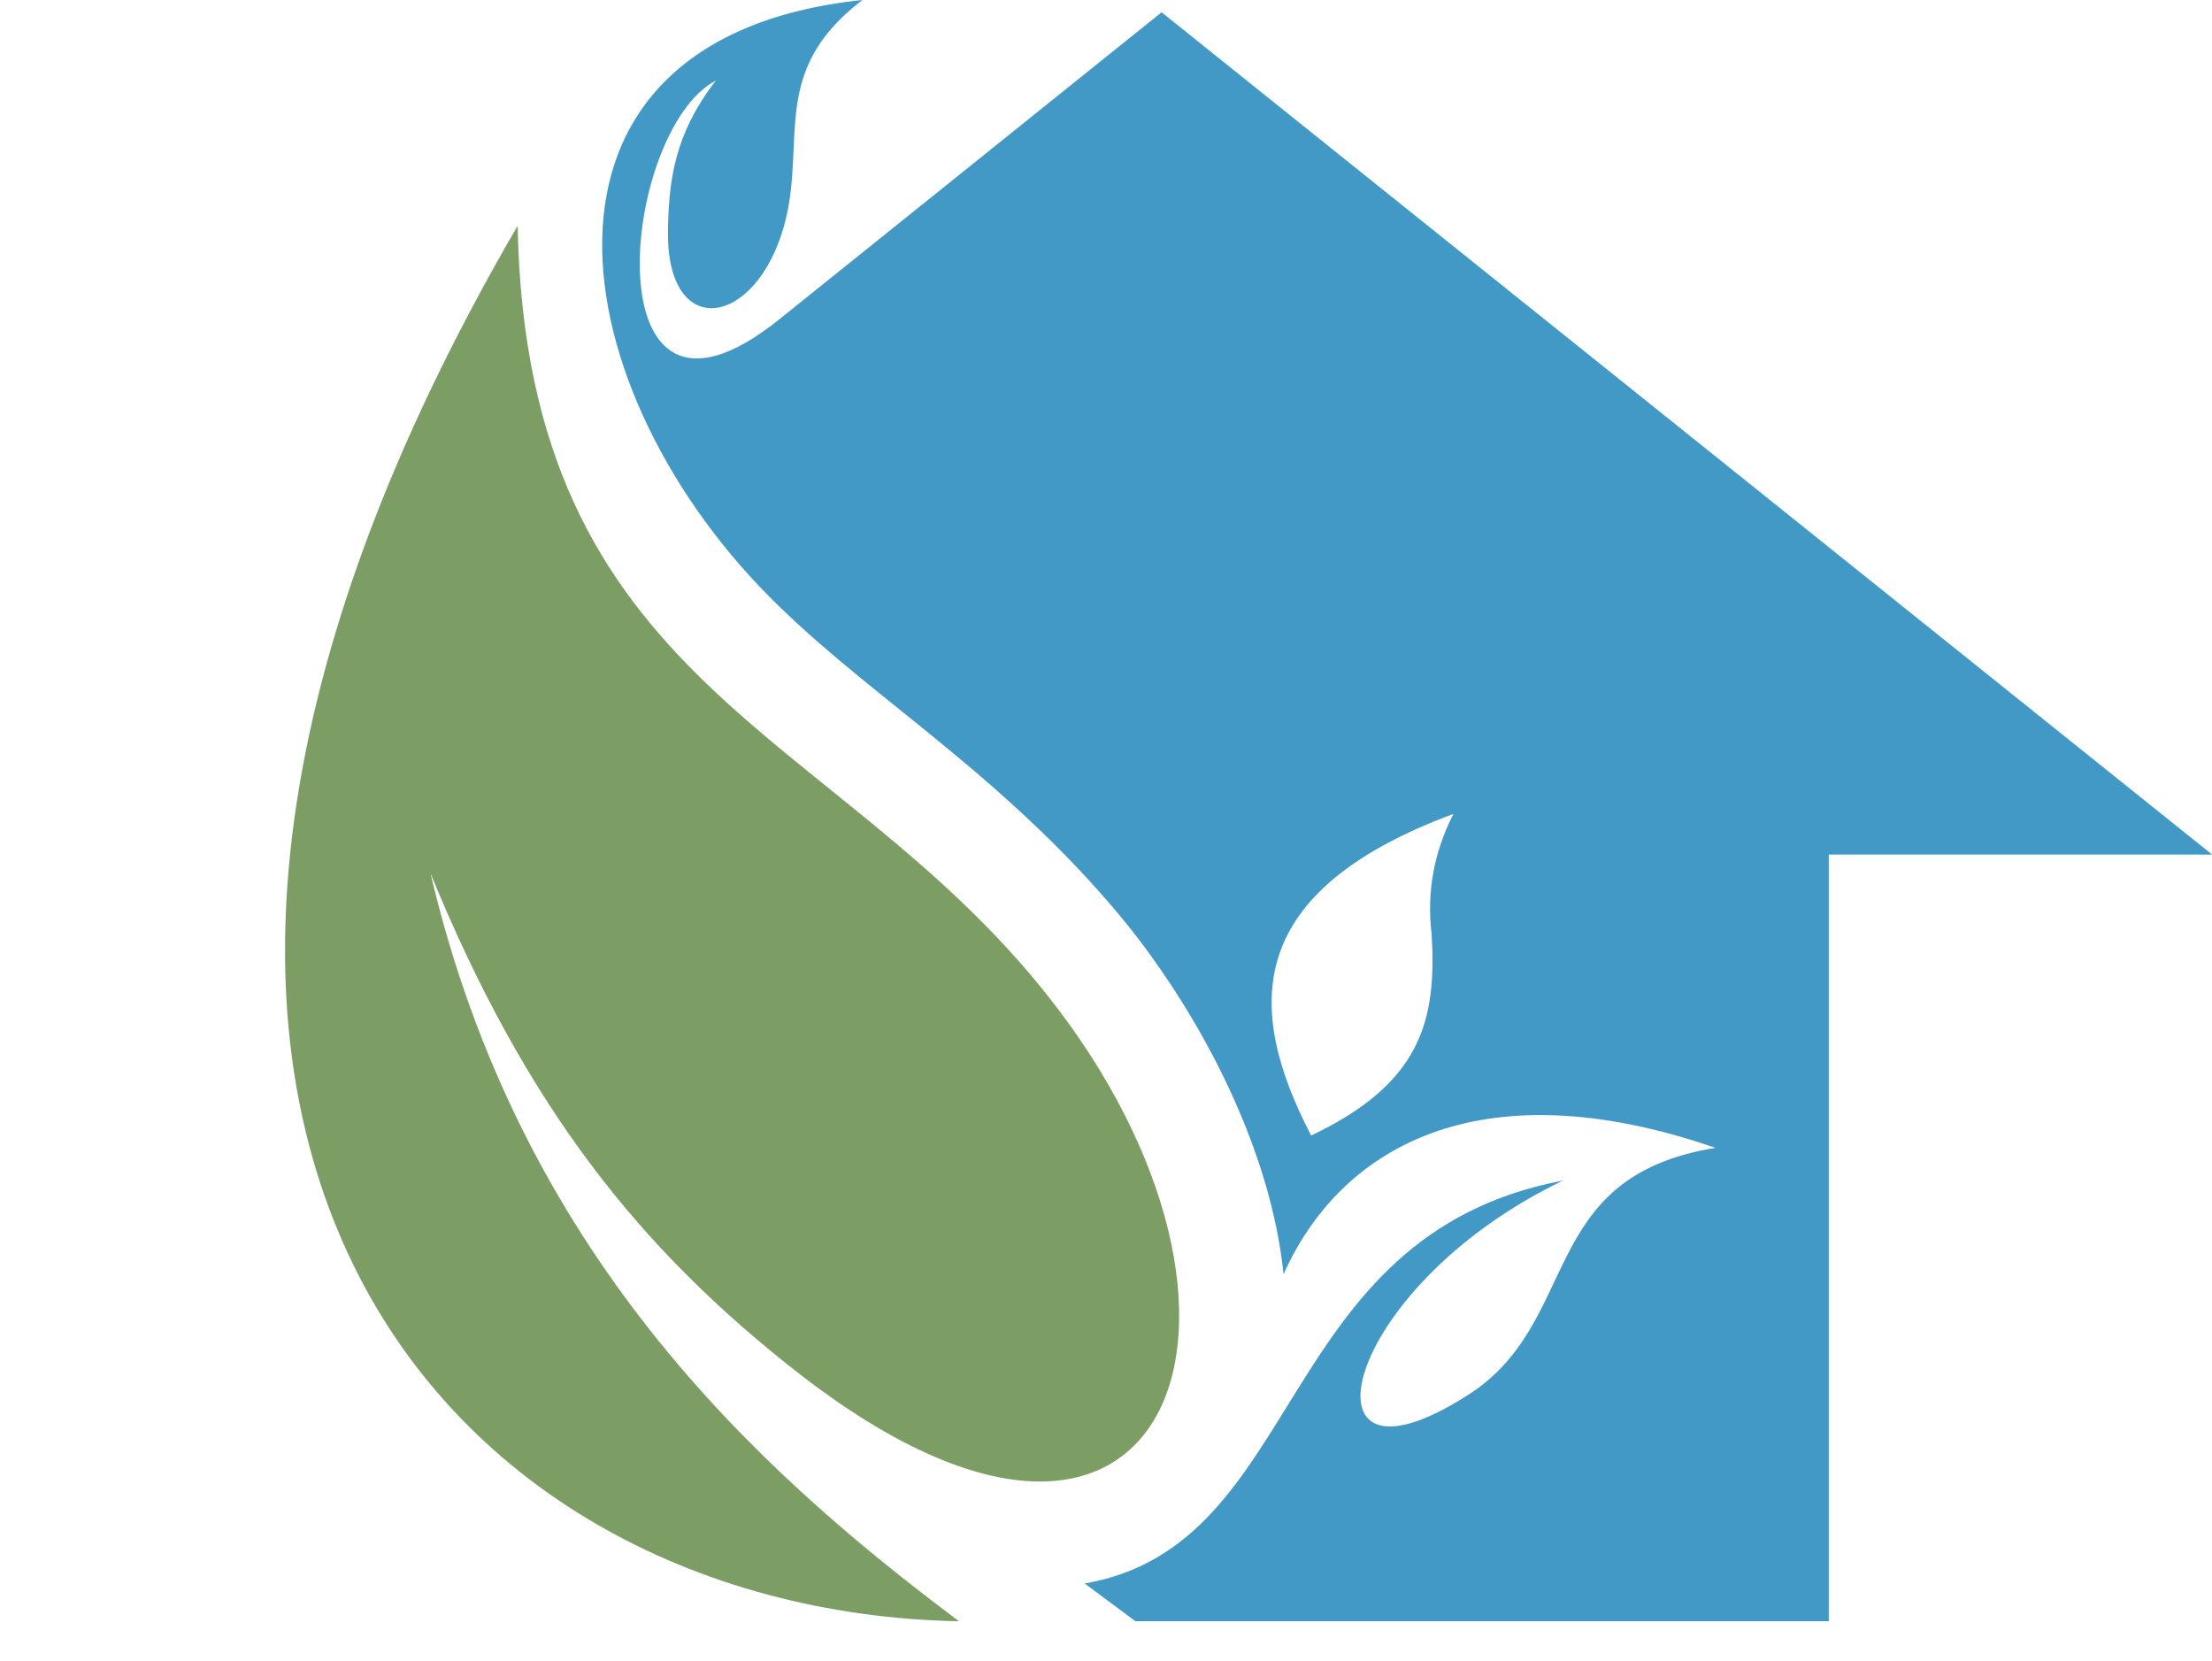
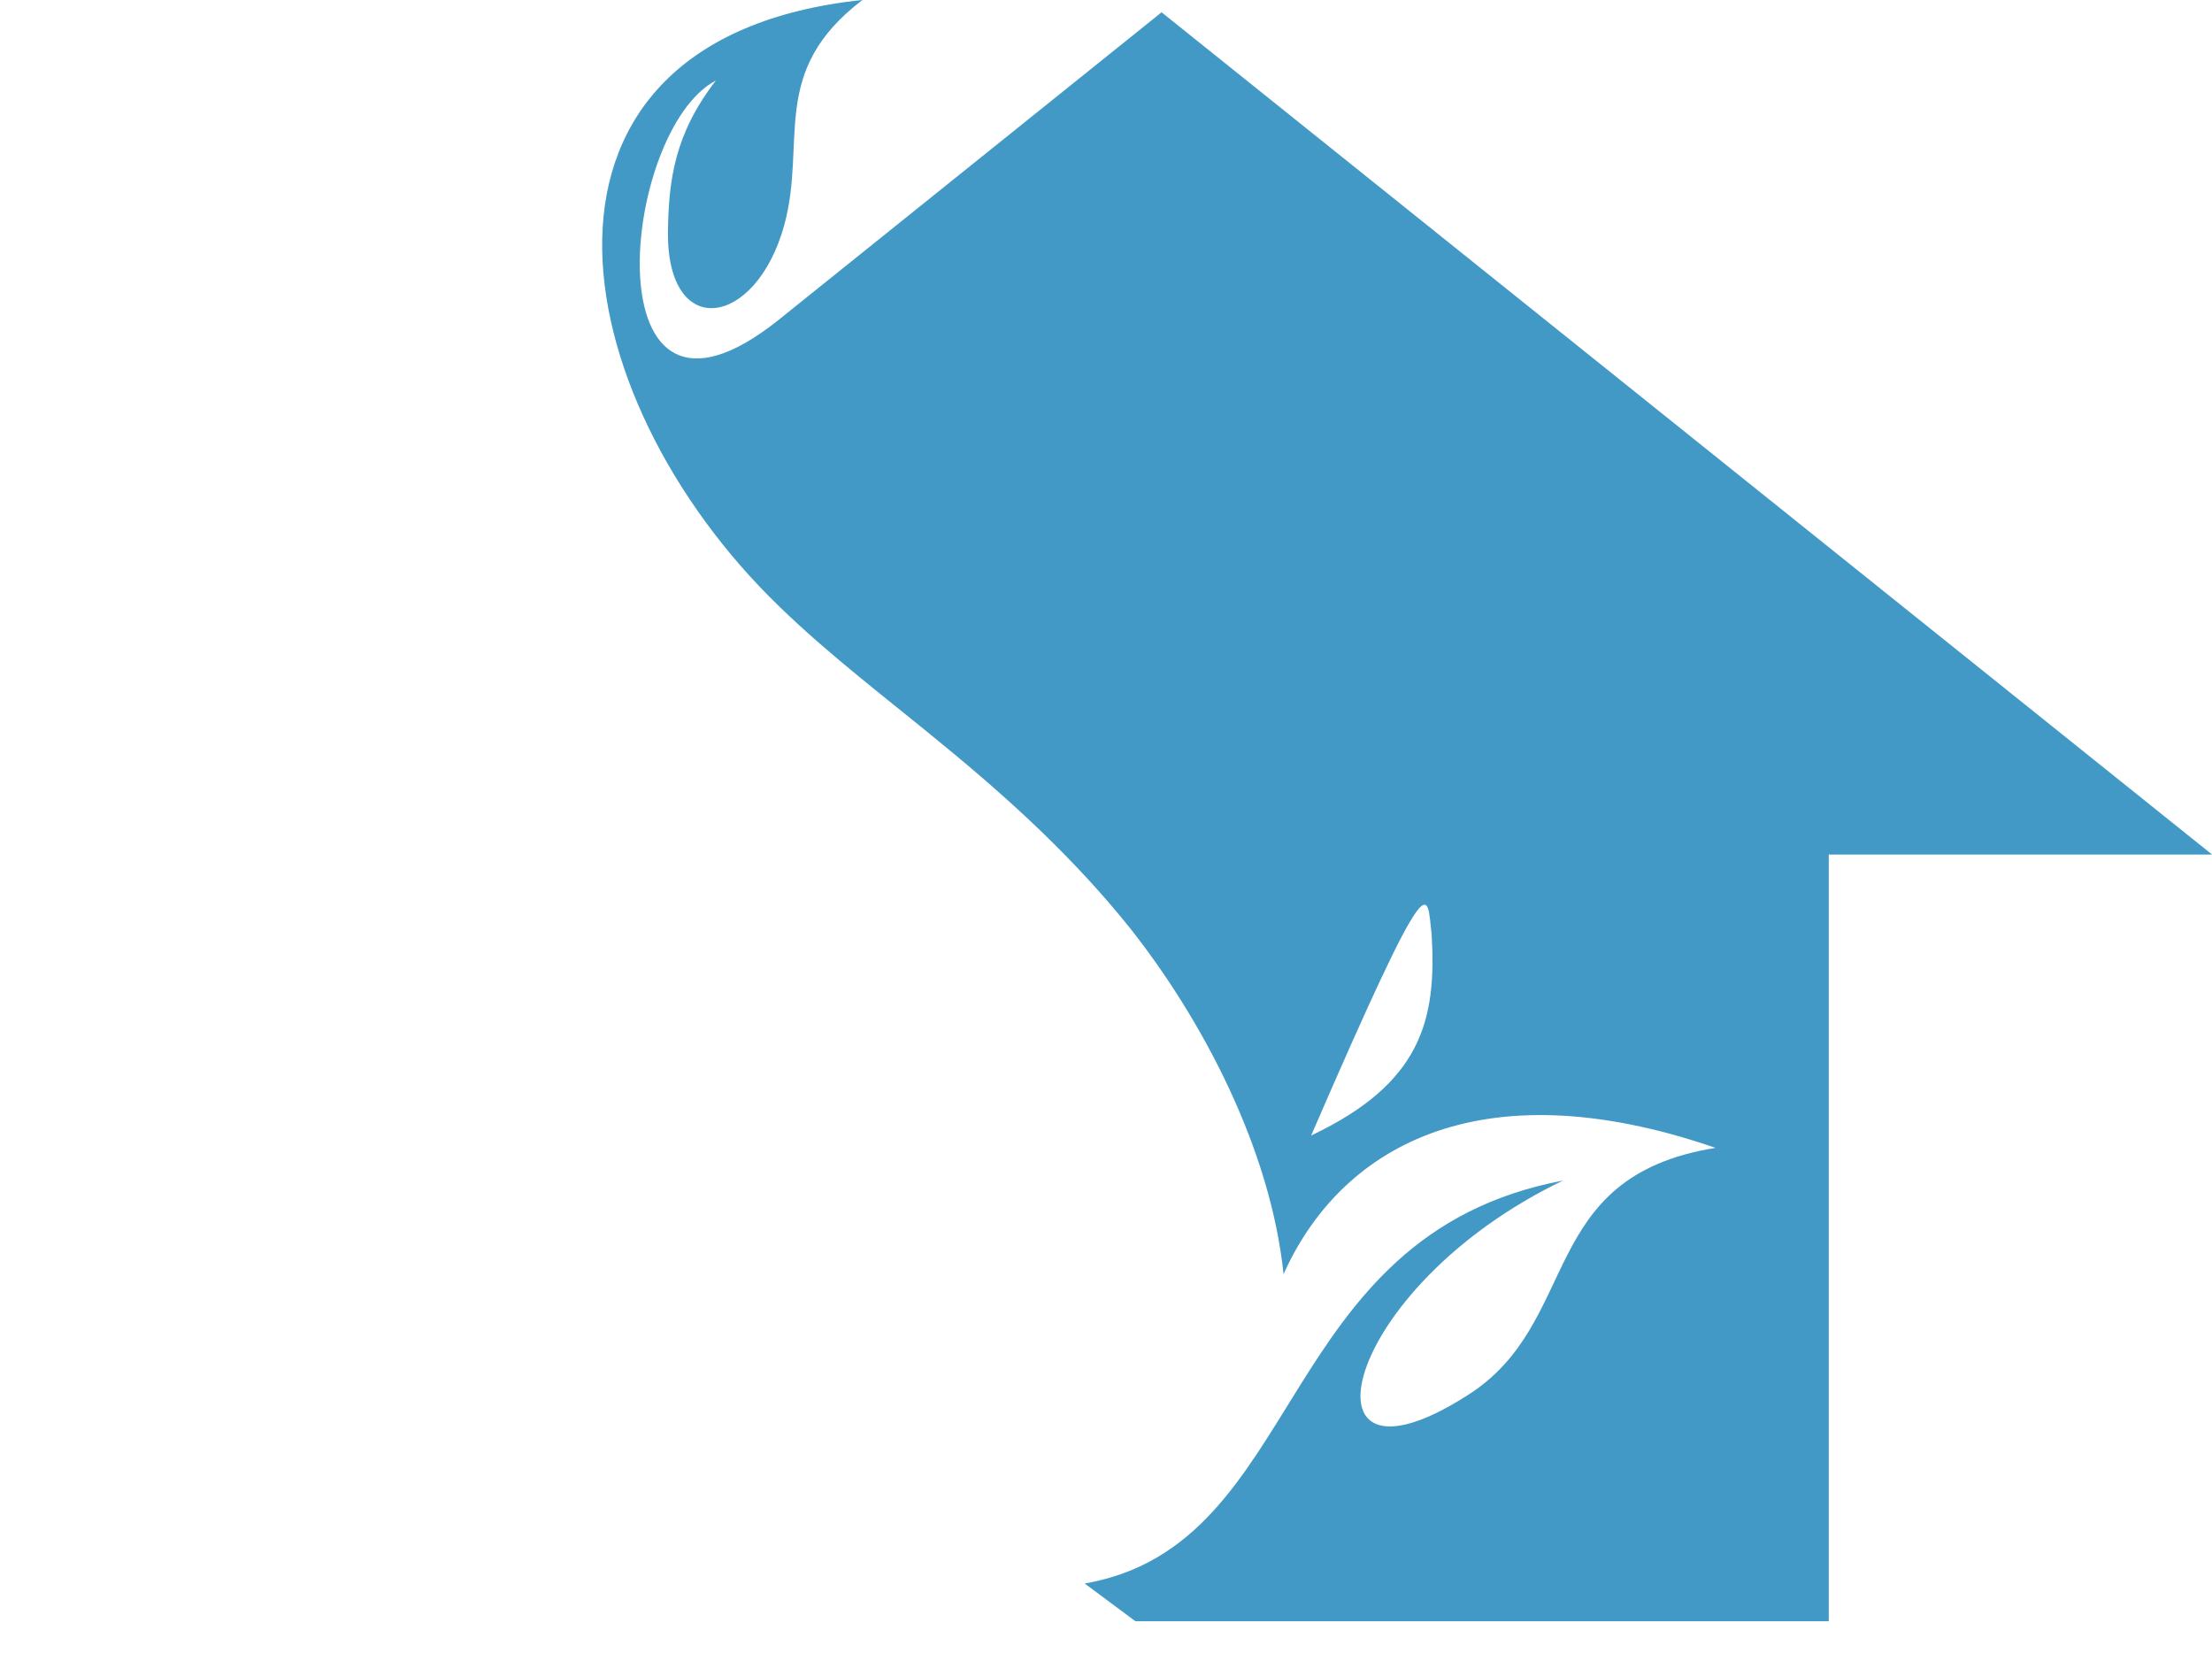
<svg xmlns="http://www.w3.org/2000/svg" fill="#000000" height="1627.8" preserveAspectRatio="xMidYMid meet" version="1" viewBox="776.4 1205.7 2167.8 1627.8" width="2167.8" zoomAndPan="magnify">
  <g id="change1_1">
-     <path clip-rule="evenodd" d="M1621.65,1205.65c-92.49,70.44-54.07,138.74-76.84,221.27 c-27.75,99.6-114.54,113.12-113.83,6.4c0.71-51.23,6.4-96.05,46.96-148.7c-93.91,49.09-124.51,382.77,61.19,234.78l375.65-301.66 l1029.49,825.3h-375.65v751.31h-679.45l-49.8-37c217.71-37.71,184.27-340.79,468.85-394.86 c-220.55,106.01-265.38,320.16-93.91,210.59c113.12-71.15,66.88-214.15,243.32-242.61c-235.49-81.11-369.25,2.85-423.32,123.79 c-12.81-123.79-80.4-250.44-150.12-338.66c-54.07-67.59-116.68-125.22-183.56-180c-53.36-44.11-110.28-86.8-160.08-135.18 C1325.68,1593.4,1264.49,1243.36,1621.65,1205.65L1621.65,1205.65z M2179.44,2121.3c4.98,83.95-9.96,145.85-118.1,197.08 c-65.45-125.93-65.45-239.05,139.45-315.18C2181.57,2040.91,2174.46,2080.04,2179.44,2121.3L2179.44,2121.3z" fill="#4399c6" fill-rule="evenodd" />
+     <path clip-rule="evenodd" d="M1621.65,1205.65c-92.49,70.44-54.07,138.74-76.84,221.27 c-27.75,99.6-114.54,113.12-113.83,6.4c0.71-51.23,6.4-96.05,46.96-148.7c-93.91,49.09-124.51,382.77,61.19,234.78l375.65-301.66 l1029.49,825.3h-375.65v751.31h-679.45l-49.8-37c217.71-37.71,184.27-340.79,468.85-394.86 c-220.55,106.01-265.38,320.16-93.91,210.59c113.12-71.15,66.88-214.15,243.32-242.61c-235.49-81.11-369.25,2.85-423.32,123.79 c-12.81-123.79-80.4-250.44-150.12-338.66c-54.07-67.59-116.68-125.22-183.56-180c-53.36-44.11-110.28-86.8-160.08-135.18 C1325.68,1593.4,1264.49,1243.36,1621.65,1205.65L1621.65,1205.65z M2179.44,2121.3c4.98,83.95-9.96,145.85-118.1,197.08 C2181.57,2040.91,2174.46,2080.04,2179.44,2121.3L2179.44,2121.3z" fill="#4399c6" fill-rule="evenodd" />
  </g>
  <g id="change2_1">
-     <path clip-rule="evenodd" d="M1560.46,2552.45c-157.23-122.37-268.22-261.82-362.13-490.91 c86.8,369.25,315.18,581.27,517.95,732.81c-513.68-9.96-939.84-496.6-432.57-1367.43c8.54,452.49,310.2,490.91,518.66,753.44 C2052.8,2495.53,1923.31,2833.48,1560.46,2552.45L1560.46,2552.45z" fill="#7c9e64" fill-rule="evenodd" />
-   </g>
+     </g>
</svg>